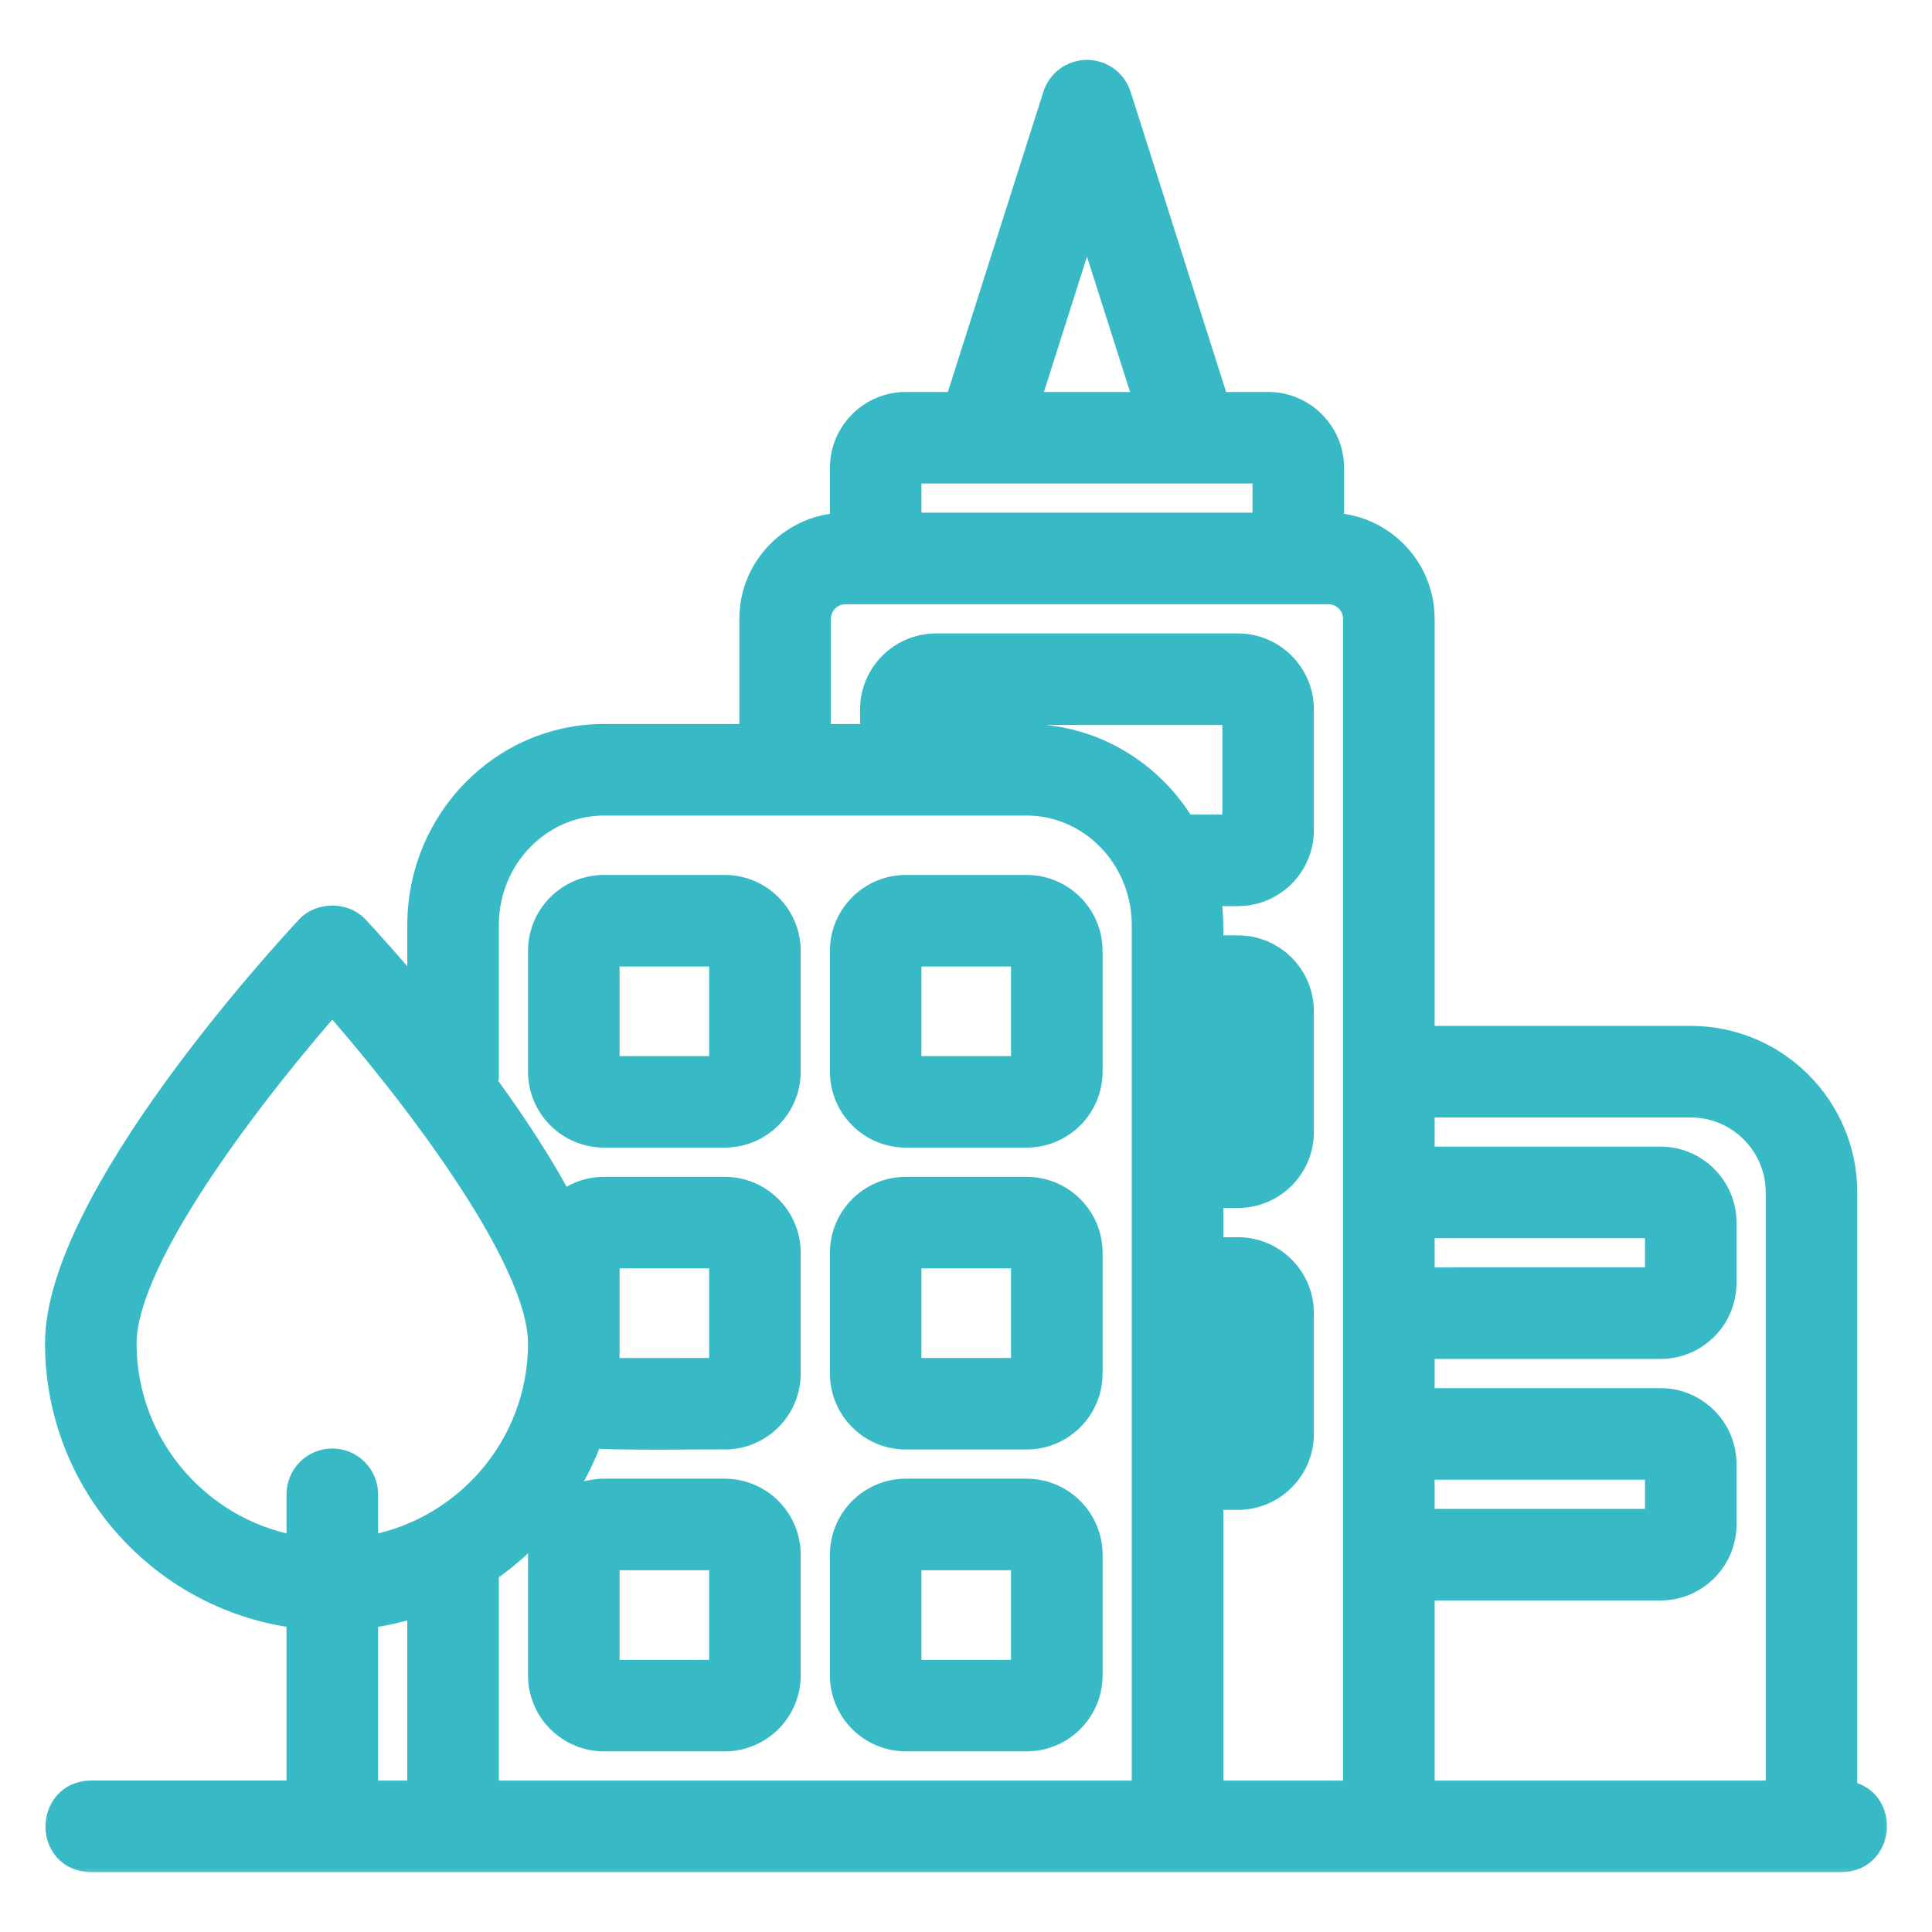
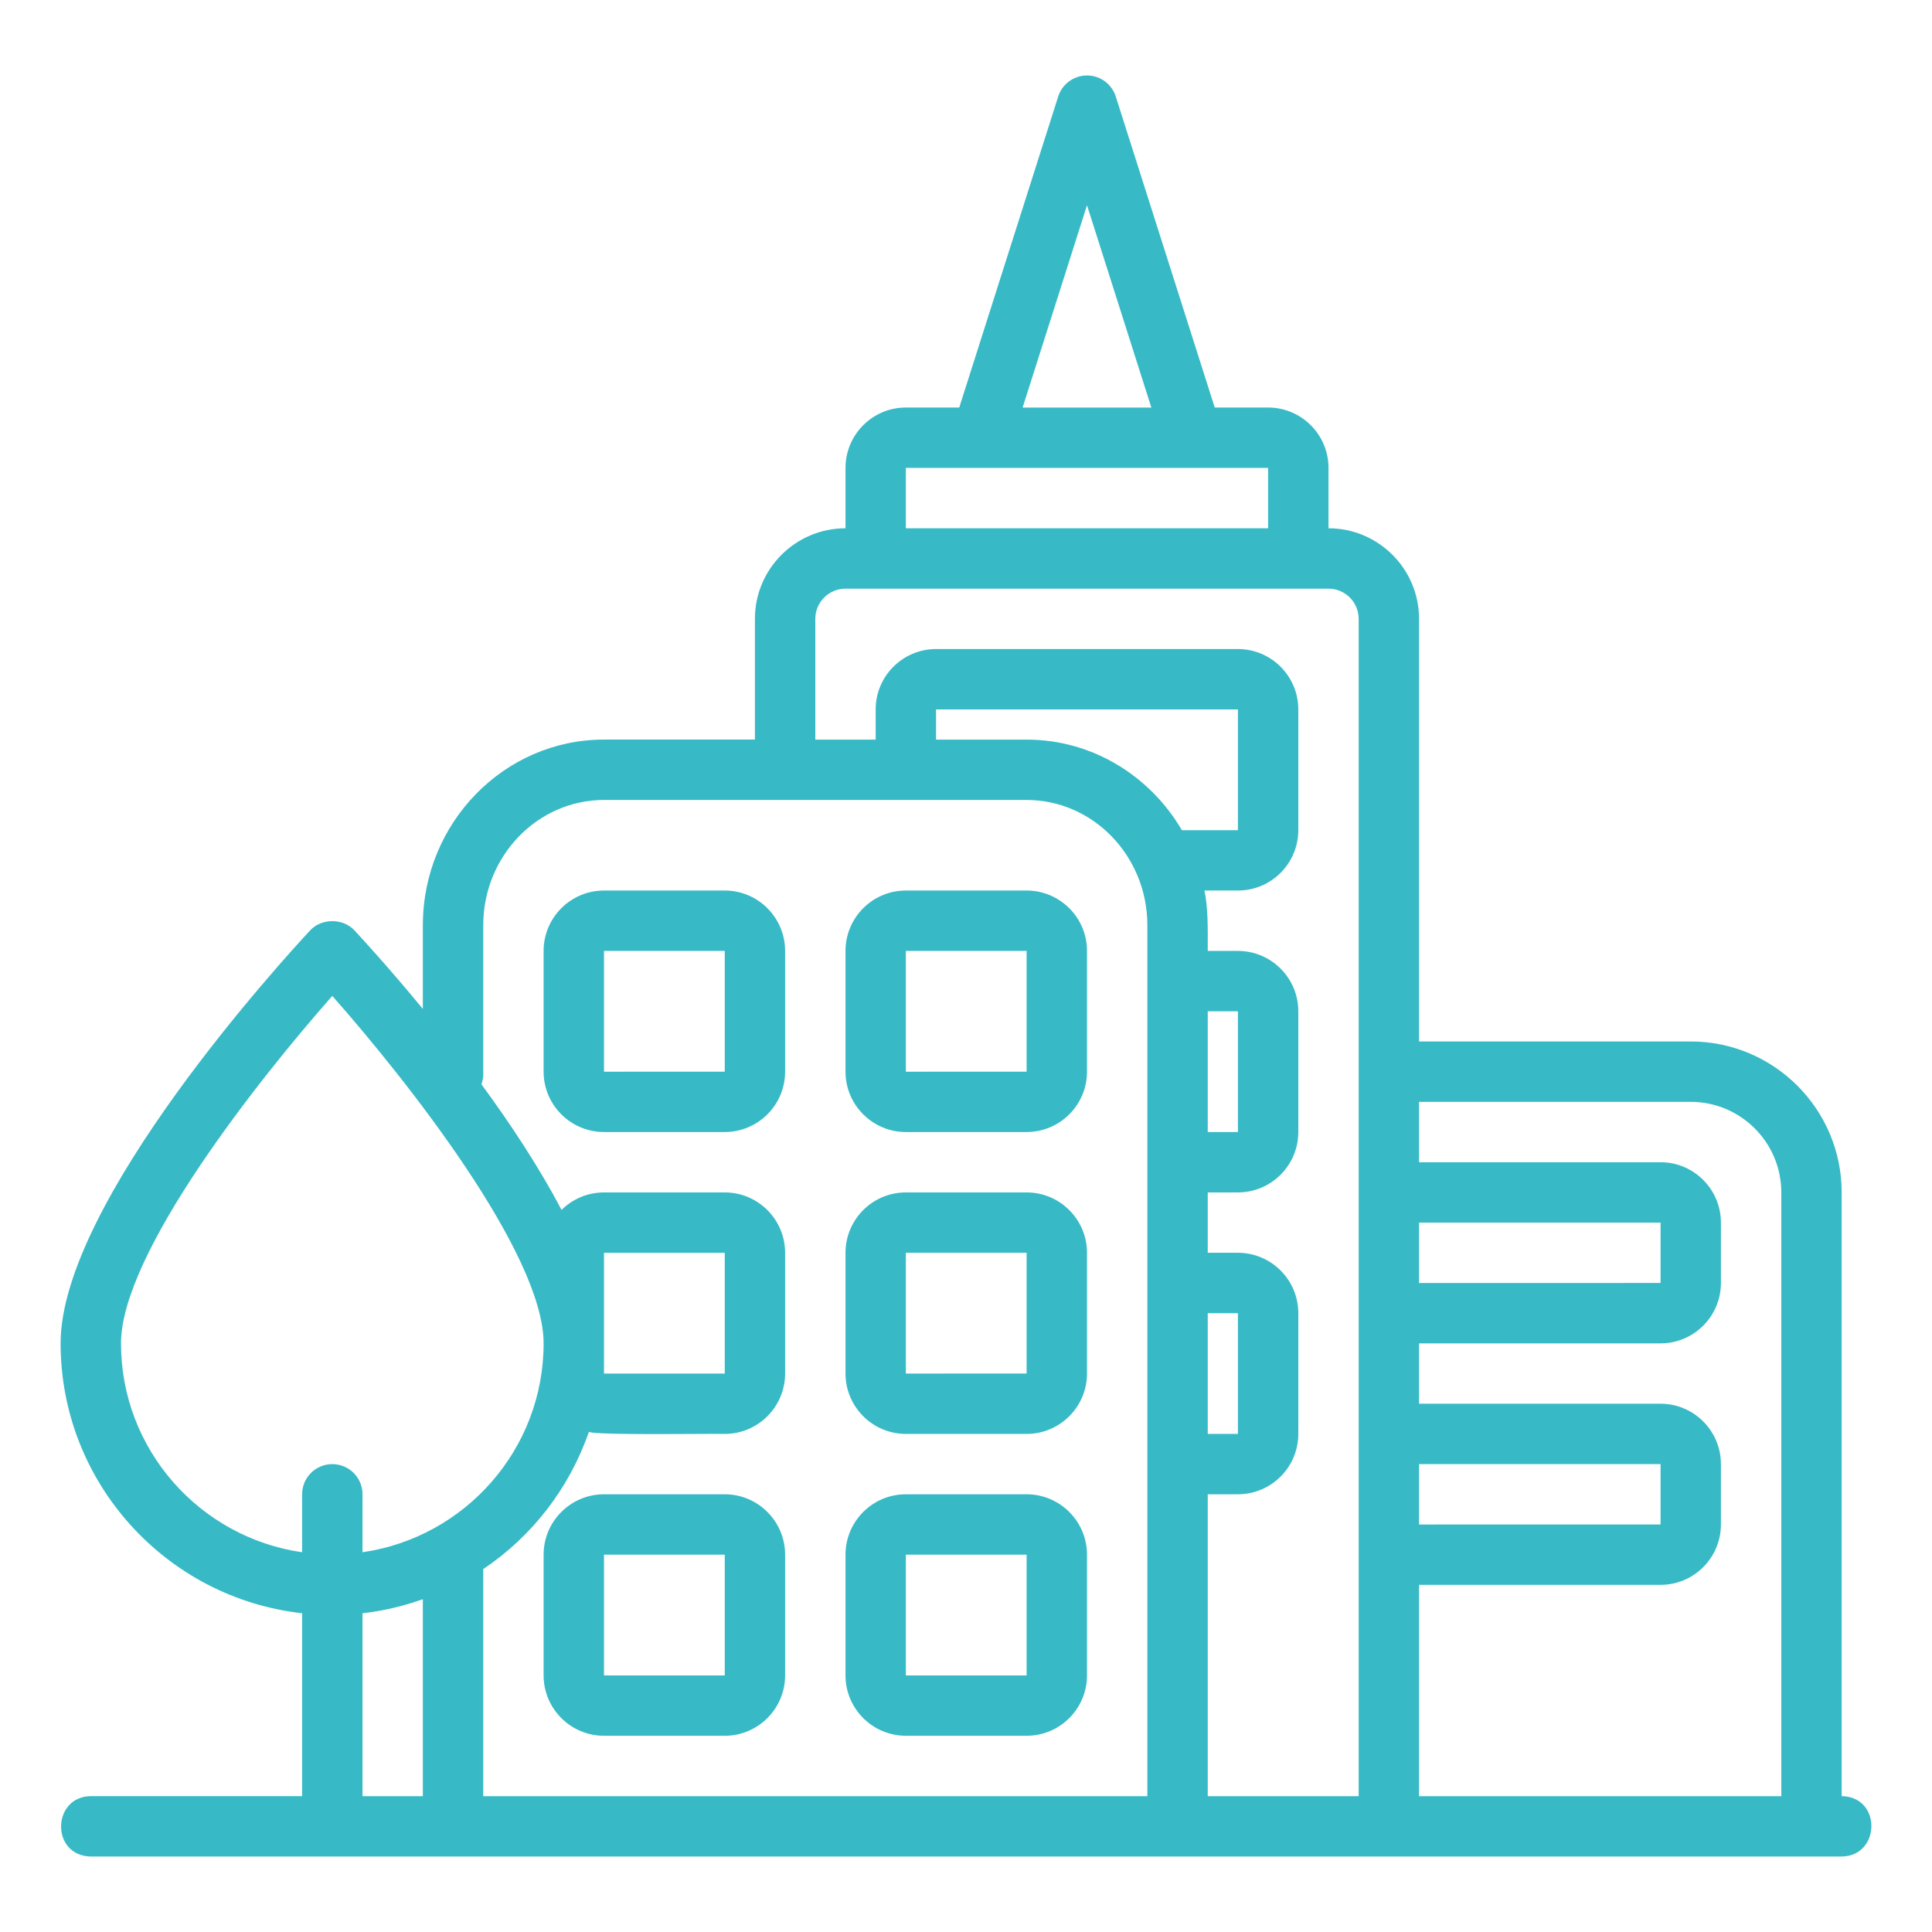
<svg xmlns="http://www.w3.org/2000/svg" width="62" height="62" viewBox="0 0 62 62" fill="none">
  <mask id="path-1-outside-1_9187_353878" maskUnits="userSpaceOnUse" x="0.945" y="1.422" width="60" height="59" fill="black">
-     <rect fill="white" x="0.945" y="1.422" width="60" height="59" />
    <path fill-rule="evenodd" clip-rule="evenodd" d="M59.101 57.641L59.102 57.64C60.396 57.663 60.349 59.564 59.102 59.578H2.914C1.626 59.555 1.659 57.656 2.914 57.64H9.695V51.77C5.343 51.287 1.945 47.589 1.945 43.109C1.945 38.579 9.136 30.735 9.955 29.855C10.322 29.462 11.007 29.462 11.373 29.855C11.627 30.128 12.495 31.072 13.57 32.378V29.692C13.57 26.407 16.177 23.734 19.383 23.734H24.226V19.859C24.226 18.257 25.53 16.953 27.133 16.953V15.016C27.133 13.947 28.002 13.078 29.07 13.078H30.783L33.959 3.097C34.087 2.695 34.461 2.422 34.883 2.422C35.305 2.422 35.678 2.695 35.806 3.097L38.982 13.078H40.695C41.764 13.078 42.633 13.947 42.633 15.016V16.953C44.235 16.953 45.539 18.257 45.539 19.859V33.422H54.258C56.928 33.422 59.101 35.595 59.101 38.266V57.641ZM36.948 13.079L34.883 6.586L32.817 13.079H36.948ZM40.695 16.953V15.016H29.07V16.953H40.695ZM11.633 57.641H13.57V51.32C12.952 51.539 12.305 51.697 11.633 51.771V57.641ZM11.633 47.953V49.813C14.914 49.341 17.445 46.519 17.445 43.11C17.445 40.231 13.057 34.668 10.664 31.96C8.271 34.668 3.883 40.231 3.883 43.11C3.883 46.519 6.414 49.341 9.695 49.813V47.953C9.695 47.418 10.129 46.985 10.664 46.985C11.199 46.985 11.633 47.418 11.633 47.953ZM15.508 57.641H36.82L36.82 29.692C36.82 27.475 35.082 25.672 32.945 25.672H19.383C17.246 25.672 15.508 27.475 15.508 29.692V34.516C15.508 34.613 15.48 34.702 15.453 34.79L15.451 34.797C16.385 36.071 17.302 37.46 18.021 38.827C18.371 38.481 18.852 38.266 19.383 38.266H23.258C24.326 38.266 25.195 39.135 25.195 40.203V44.078C25.195 45.147 24.326 46.016 23.258 46.016C23.186 46.012 22.849 46.014 22.392 46.016H22.391C21.142 46.023 18.995 46.035 18.899 45.947C18.273 47.759 17.073 49.304 15.508 50.354V57.641ZM19.383 40.204V44.08L23.258 44.079V40.204H19.383ZM30.039 23.735H32.945C35.061 23.735 36.911 24.904 37.928 26.641H39.726V22.766H30.039V23.735ZM38.758 57.641H43.601V19.86C43.601 19.326 43.167 18.891 42.633 18.891H27.133C26.599 18.891 26.164 19.326 26.164 19.86V23.735H28.101V22.766C28.101 21.698 28.97 20.828 30.039 20.828H39.726C40.795 20.828 41.664 21.698 41.664 22.766V26.641C41.664 27.71 40.795 28.578 39.726 28.578H38.652C38.765 29.103 38.761 29.777 38.758 30.346V30.346L38.758 30.516H39.726C40.795 30.516 41.664 31.385 41.664 32.453V36.328C41.664 37.397 40.795 38.266 39.726 38.266H38.758V40.203H39.726C40.795 40.203 41.664 41.073 41.664 42.141V46.016C41.664 47.084 40.795 47.953 39.726 47.953H38.758V57.641ZM38.758 42.141V46.016H39.726V42.141H38.758ZM38.758 32.453V36.328H39.726V32.453H38.758ZM53.289 39.235H45.539V41.173L53.289 41.172V39.235ZM53.289 46.985H45.539V48.923L53.289 48.922V46.985ZM45.539 57.641H57.164V38.266C57.164 36.663 55.86 35.36 54.258 35.36H45.539V37.297H53.289C54.358 37.297 55.226 38.167 55.226 39.235V41.172C55.226 42.24 54.358 43.11 53.289 43.11H45.539V45.047H53.289C54.358 45.047 55.226 45.917 55.226 46.985V48.922C55.226 49.99 54.358 50.86 53.289 50.86H45.539V57.641ZM29.07 28.578H32.945C34.014 28.578 34.883 29.447 34.883 30.516V34.391C34.883 35.459 34.014 36.328 32.945 36.328H29.07C28.002 36.328 27.133 35.459 27.133 34.391V30.516C27.133 29.447 28.002 28.578 29.07 28.578ZM29.07 34.392L32.945 34.391V30.516H29.07V34.392ZM23.258 28.578H19.383C18.314 28.578 17.445 29.447 17.445 30.516V34.391C17.445 35.459 18.314 36.328 19.383 36.328H23.258C24.326 36.328 25.195 35.459 25.195 34.391V30.516C25.195 29.447 24.326 28.578 23.258 28.578ZM23.258 34.391L19.383 34.392V30.516H23.258V34.391ZM29.07 38.266H32.945C34.014 38.266 34.883 39.135 34.883 40.203V44.078C34.883 45.146 34.014 46.016 32.945 46.016H29.07C28.002 46.016 27.133 45.146 27.133 44.078V40.203C27.133 39.135 28.002 38.266 29.07 38.266ZM29.07 44.079L32.945 44.078V40.203H29.07V44.079ZM32.945 47.953H29.07C28.002 47.953 27.133 48.823 27.133 49.891V53.766C27.133 54.834 28.002 55.703 29.07 55.703H32.945C34.014 55.703 34.883 54.834 34.883 53.766V49.891C34.883 48.823 34.014 47.953 32.945 47.953ZM32.945 53.766L29.07 53.767V49.891H32.945V53.766ZM19.383 47.953H23.258C24.326 47.953 25.195 48.823 25.195 49.891V53.766C25.195 54.834 24.326 55.703 23.258 55.703H19.383C18.314 55.703 17.445 54.834 17.445 53.766V49.891C17.445 48.823 18.314 47.953 19.383 47.953ZM19.383 53.767L23.258 53.766V49.891H19.383V53.767Z" />
  </mask>
-   <path fill-rule="evenodd" clip-rule="evenodd" d="M59.101 57.641L59.102 57.64C60.396 57.663 60.349 59.564 59.102 59.578H2.914C1.626 59.555 1.659 57.656 2.914 57.64H9.695V51.77C5.343 51.287 1.945 47.589 1.945 43.109C1.945 38.579 9.136 30.735 9.955 29.855C10.322 29.462 11.007 29.462 11.373 29.855C11.627 30.128 12.495 31.072 13.57 32.378V29.692C13.57 26.407 16.177 23.734 19.383 23.734H24.226V19.859C24.226 18.257 25.53 16.953 27.133 16.953V15.016C27.133 13.947 28.002 13.078 29.07 13.078H30.783L33.959 3.097C34.087 2.695 34.461 2.422 34.883 2.422C35.305 2.422 35.678 2.695 35.806 3.097L38.982 13.078H40.695C41.764 13.078 42.633 13.947 42.633 15.016V16.953C44.235 16.953 45.539 18.257 45.539 19.859V33.422H54.258C56.928 33.422 59.101 35.595 59.101 38.266V57.641ZM36.948 13.079L34.883 6.586L32.817 13.079H36.948ZM40.695 16.953V15.016H29.07V16.953H40.695ZM11.633 57.641H13.57V51.32C12.952 51.539 12.305 51.697 11.633 51.771V57.641ZM11.633 47.953V49.813C14.914 49.341 17.445 46.519 17.445 43.11C17.445 40.231 13.057 34.668 10.664 31.96C8.271 34.668 3.883 40.231 3.883 43.11C3.883 46.519 6.414 49.341 9.695 49.813V47.953C9.695 47.418 10.129 46.985 10.664 46.985C11.199 46.985 11.633 47.418 11.633 47.953ZM15.508 57.641H36.82L36.82 29.692C36.82 27.475 35.082 25.672 32.945 25.672H19.383C17.246 25.672 15.508 27.475 15.508 29.692V34.516C15.508 34.613 15.48 34.702 15.453 34.79L15.451 34.797C16.385 36.071 17.302 37.46 18.021 38.827C18.371 38.481 18.852 38.266 19.383 38.266H23.258C24.326 38.266 25.195 39.135 25.195 40.203V44.078C25.195 45.147 24.326 46.016 23.258 46.016C23.186 46.012 22.849 46.014 22.392 46.016H22.391C21.142 46.023 18.995 46.035 18.899 45.947C18.273 47.759 17.073 49.304 15.508 50.354V57.641ZM19.383 40.204V44.08L23.258 44.079V40.204H19.383ZM30.039 23.735H32.945C35.061 23.735 36.911 24.904 37.928 26.641H39.726V22.766H30.039V23.735ZM38.758 57.641H43.601V19.86C43.601 19.326 43.167 18.891 42.633 18.891H27.133C26.599 18.891 26.164 19.326 26.164 19.86V23.735H28.101V22.766C28.101 21.698 28.97 20.828 30.039 20.828H39.726C40.795 20.828 41.664 21.698 41.664 22.766V26.641C41.664 27.71 40.795 28.578 39.726 28.578H38.652C38.765 29.103 38.761 29.777 38.758 30.346V30.346L38.758 30.516H39.726C40.795 30.516 41.664 31.385 41.664 32.453V36.328C41.664 37.397 40.795 38.266 39.726 38.266H38.758V40.203H39.726C40.795 40.203 41.664 41.073 41.664 42.141V46.016C41.664 47.084 40.795 47.953 39.726 47.953H38.758V57.641ZM38.758 42.141V46.016H39.726V42.141H38.758ZM38.758 32.453V36.328H39.726V32.453H38.758ZM53.289 39.235H45.539V41.173L53.289 41.172V39.235ZM53.289 46.985H45.539V48.923L53.289 48.922V46.985ZM45.539 57.641H57.164V38.266C57.164 36.663 55.86 35.36 54.258 35.36H45.539V37.297H53.289C54.358 37.297 55.226 38.167 55.226 39.235V41.172C55.226 42.24 54.358 43.11 53.289 43.11H45.539V45.047H53.289C54.358 45.047 55.226 45.917 55.226 46.985V48.922C55.226 49.99 54.358 50.86 53.289 50.86H45.539V57.641ZM29.07 28.578H32.945C34.014 28.578 34.883 29.447 34.883 30.516V34.391C34.883 35.459 34.014 36.328 32.945 36.328H29.07C28.002 36.328 27.133 35.459 27.133 34.391V30.516C27.133 29.447 28.002 28.578 29.07 28.578ZM29.07 34.392L32.945 34.391V30.516H29.07V34.392ZM23.258 28.578H19.383C18.314 28.578 17.445 29.447 17.445 30.516V34.391C17.445 35.459 18.314 36.328 19.383 36.328H23.258C24.326 36.328 25.195 35.459 25.195 34.391V30.516C25.195 29.447 24.326 28.578 23.258 28.578ZM23.258 34.391L19.383 34.392V30.516H23.258V34.391ZM29.07 38.266H32.945C34.014 38.266 34.883 39.135 34.883 40.203V44.078C34.883 45.146 34.014 46.016 32.945 46.016H29.07C28.002 46.016 27.133 45.146 27.133 44.078V40.203C27.133 39.135 28.002 38.266 29.07 38.266ZM29.07 44.079L32.945 44.078V40.203H29.07V44.079ZM32.945 47.953H29.07C28.002 47.953 27.133 48.823 27.133 49.891V53.766C27.133 54.834 28.002 55.703 29.07 55.703H32.945C34.014 55.703 34.883 54.834 34.883 53.766V49.891C34.883 48.823 34.014 47.953 32.945 47.953ZM32.945 53.766L29.07 53.767V49.891H32.945V53.766ZM19.383 47.953H23.258C24.326 47.953 25.195 48.823 25.195 49.891V53.766C25.195 54.834 24.326 55.703 23.258 55.703H19.383C18.314 55.703 17.445 54.834 17.445 53.766V49.891C17.445 48.823 18.314 47.953 19.383 47.953ZM19.383 53.767L23.258 53.766V49.891H19.383V53.767Z" fill="#37BAC6" />
-   <path d="M59.102 57.64L59.111 57.14L58.745 57.134L58.628 57.481L59.102 57.64ZM59.101 57.641H58.601L59.575 57.8L59.101 57.641ZM59.102 59.578V60.078L59.107 60.078L59.102 59.578ZM2.914 59.578L2.905 60.078H2.914V59.578ZM2.914 57.64L2.914 57.14L2.908 57.14L2.914 57.64ZM9.695 57.64V58.14H10.195V57.64H9.695ZM9.695 51.77H10.195V51.323L9.751 51.274L9.695 51.77ZM9.955 29.855L10.321 30.196L10.322 30.196L9.955 29.855ZM11.373 29.855L11.007 30.196L11.007 30.197L11.373 29.855ZM13.57 32.378L13.184 32.696L14.07 33.772V32.378H13.57ZM24.226 23.734V24.234H24.726V23.734H24.226ZM27.133 16.953V17.453H27.633V16.953H27.133ZM30.783 13.078V13.578H31.149L31.26 13.23L30.783 13.078ZM33.959 3.097L33.483 2.945L33.483 2.945L33.959 3.097ZM35.806 3.097L36.282 2.945L36.282 2.945L35.806 3.097ZM38.982 13.078L38.505 13.23L38.616 13.578H38.982V13.078ZM42.633 16.953H42.133V17.453H42.633V16.953ZM45.539 33.422H45.039V33.922H45.539V33.422ZM34.883 6.586L35.359 6.435L34.883 4.937L34.406 6.435L34.883 6.586ZM36.948 13.079V13.579H37.632L37.425 12.927L36.948 13.079ZM32.817 13.079L32.341 12.927L32.133 13.579H32.817V13.079ZM40.695 15.016H41.195V14.516H40.695V15.016ZM40.695 16.953V17.453H41.195V16.953H40.695ZM29.07 15.016V14.516H28.57V15.016H29.07ZM29.07 16.953H28.57V17.453H29.07V16.953ZM13.57 57.641V58.141H14.07V57.641H13.57ZM11.633 57.641H11.133V58.141H11.633V57.641ZM13.57 51.32H14.07V50.612L13.403 50.849L13.57 51.32ZM11.633 51.771L11.578 51.274L11.133 51.324V51.771H11.633ZM11.633 49.813H11.133V50.391L11.704 50.308L11.633 49.813ZM10.664 31.96L11.039 31.629L10.664 31.204L10.289 31.629L10.664 31.96ZM9.695 49.813L9.624 50.308L10.195 50.391V49.813H9.695ZM36.82 57.641V58.141H37.32L37.32 57.641L36.82 57.641ZM15.508 57.641H15.008V58.141H15.508V57.641ZM36.82 29.692L36.32 29.692L36.32 29.692L36.82 29.692ZM15.453 34.79L15.931 34.938L15.931 34.938L15.453 34.79ZM15.451 34.797L14.973 34.649L14.899 34.89L15.048 35.093L15.451 34.797ZM18.021 38.827L17.578 39.06L17.892 39.657L18.372 39.183L18.021 38.827ZM23.258 46.016L23.23 46.515L23.244 46.516H23.258V46.016ZM22.392 46.016L22.392 46.516L22.395 46.516L22.392 46.016ZM22.391 46.016L22.391 45.516L22.389 45.516L22.391 46.016ZM18.899 45.947L19.236 45.578L18.675 45.065L18.427 45.784L18.899 45.947ZM15.508 50.354L15.229 49.939L15.008 50.087V50.354H15.508ZM19.383 44.08H18.883V44.58L19.383 44.58L19.383 44.08ZM19.383 40.204V39.704H18.883V40.204H19.383ZM23.258 44.079L23.258 44.579L23.758 44.579V44.079H23.258ZM23.258 40.204H23.758V39.704H23.258V40.204ZM30.039 23.735H29.539V24.235H30.039V23.735ZM37.928 26.641L37.496 26.893L37.641 27.141H37.928V26.641ZM39.726 26.641V27.141H40.226V26.641H39.726ZM39.726 22.766H40.226V22.266H39.726V22.766ZM30.039 22.766V22.266H29.539V22.766H30.039ZM43.601 57.641V58.141H44.101V57.641H43.601ZM38.758 57.641H38.258V58.141H38.758V57.641ZM26.164 23.735H25.664V24.235H26.164V23.735ZM28.101 23.735V24.235H28.601V23.735H28.101ZM38.652 28.578V28.078H38.033L38.163 28.684L38.652 28.578ZM38.758 30.346L38.258 30.343V30.346H38.758ZM38.758 30.346L39.258 30.348V30.346H38.758ZM38.758 30.516L38.258 30.514L38.255 31.016H38.758V30.516ZM38.758 38.266V37.766H38.258V38.266H38.758ZM38.758 40.203H38.258V40.703H38.758V40.203ZM38.758 47.953V47.453H38.258V47.953H38.758ZM38.758 46.016H38.258V46.516H38.758V46.016ZM38.758 42.141V41.641H38.258V42.141H38.758ZM39.726 46.016V46.516H40.226V46.016H39.726ZM39.726 42.141H40.226V41.641H39.726V42.141ZM38.758 36.328H38.258V36.828H38.758V36.328ZM38.758 32.453V31.953H38.258V32.453H38.758ZM39.726 36.328V36.828H40.226V36.328H39.726ZM39.726 32.453H40.226V31.953H39.726V32.453ZM45.539 39.235V38.735H45.039V39.235H45.539ZM53.289 39.235H53.789V38.735H53.289V39.235ZM45.539 41.173H45.039V41.673L45.539 41.673L45.539 41.173ZM53.289 41.172L53.289 41.672L53.789 41.672V41.172H53.289ZM45.539 46.985V46.485H45.039V46.985H45.539ZM53.289 46.985H53.789V46.485H53.289V46.985ZM45.539 48.923H45.039V49.423L45.539 49.423L45.539 48.923ZM53.289 48.922L53.289 49.422L53.789 49.422V48.922H53.289ZM57.164 57.641V58.141H57.664V57.641H57.164ZM45.539 57.641H45.039V58.141H45.539V57.641ZM45.539 35.36V34.86H45.039V35.36H45.539ZM45.539 37.297H45.039V37.797H45.539V37.297ZM45.539 43.11V42.61H45.039V43.11H45.539ZM45.539 45.047H45.039V45.547H45.539V45.047ZM45.539 50.86V50.36H45.039V50.86H45.539ZM32.945 34.391L32.945 34.891L33.445 34.891V34.391H32.945ZM29.07 34.392H28.57V34.892L29.07 34.892L29.07 34.392ZM32.945 30.516H33.445V30.016H32.945V30.516ZM29.07 30.516V30.016H28.57V30.516H29.07ZM19.383 34.392H18.883V34.892L19.383 34.892L19.383 34.392ZM23.258 34.391L23.258 34.891L23.758 34.891V34.391H23.258ZM19.383 30.516V30.016H18.883V30.516H19.383ZM23.258 30.516H23.758V30.016H23.258V30.516ZM32.945 44.078L32.945 44.578L33.445 44.578V44.078H32.945ZM29.07 44.079H28.57V44.579L29.07 44.579L29.07 44.079ZM32.945 40.203H33.445V39.703H32.945V40.203ZM29.07 40.203V39.703H28.57V40.203H29.07ZM29.07 53.767H28.57V54.267L29.07 54.267L29.07 53.767ZM32.945 53.766L32.945 54.266L33.445 54.266V53.766H32.945ZM29.07 49.891V49.391H28.57V49.891H29.07ZM32.945 49.891H33.445V49.391H32.945V49.891ZM23.258 53.766L23.258 54.266L23.758 54.266V53.766H23.258ZM19.383 53.767H18.883V54.267L19.383 54.267L19.383 53.767ZM23.258 49.891H23.758V49.391H23.258V49.891ZM19.383 49.891V49.391H18.883V49.891H19.383ZM58.628 57.481L58.628 57.481L59.575 57.8L59.575 57.8L58.628 57.481ZM59.107 60.078C59.557 60.073 59.929 59.892 60.184 59.603C60.432 59.323 60.55 58.964 60.555 58.619C60.559 58.273 60.449 57.909 60.2 57.623C59.943 57.327 59.566 57.148 59.111 57.14L59.093 58.14C59.284 58.144 59.387 58.211 59.446 58.279C59.513 58.356 59.556 58.472 59.555 58.606C59.553 58.74 59.507 58.86 59.435 58.941C59.371 59.013 59.27 59.076 59.096 59.078L59.107 60.078ZM2.914 60.078H59.102V59.078H2.914V60.078ZM2.908 57.14C2.457 57.146 2.084 57.326 1.829 57.616C1.58 57.897 1.463 58.256 1.46 58.602C1.457 58.948 1.568 59.311 1.818 59.597C2.074 59.891 2.45 60.07 2.905 60.078L2.923 59.078C2.734 59.075 2.631 59.008 2.571 58.939C2.503 58.861 2.459 58.744 2.46 58.611C2.461 58.477 2.507 58.358 2.578 58.278C2.641 58.206 2.743 58.142 2.92 58.14L2.908 57.14ZM9.695 57.14H2.914V58.14H9.695V57.14ZM9.195 51.77V57.64H10.195V51.77H9.195ZM1.445 43.109C1.445 47.847 5.038 51.756 9.64 52.267L9.751 51.274C5.648 50.817 2.445 47.331 2.445 43.109H1.445ZM9.59 29.514C9.174 29.96 7.155 32.159 5.237 34.821C4.279 36.151 3.337 37.609 2.634 39.029C1.935 40.438 1.445 41.861 1.445 43.109H2.445C2.445 42.092 2.854 40.836 3.53 39.473C4.2 38.12 5.107 36.712 6.049 35.405C7.931 32.793 9.917 30.63 10.321 30.196L9.59 29.514ZM11.739 29.515C11.175 28.909 10.153 28.909 9.589 29.515L10.322 30.196C10.49 30.015 10.838 30.015 11.007 30.196L11.739 29.515ZM13.956 32.061C12.873 30.745 11.998 29.792 11.738 29.514L11.007 30.197C11.256 30.463 12.117 31.4 13.184 32.696L13.956 32.061ZM13.07 29.692V32.378H14.07V29.692H13.07ZM19.383 23.234C15.89 23.234 13.07 26.142 13.07 29.692H14.07C14.07 26.671 16.465 24.234 19.383 24.234V23.234ZM24.226 23.234H19.383V24.234H24.226V23.234ZM23.726 19.859V23.734H24.726V19.859H23.726ZM27.133 16.453C25.254 16.453 23.726 17.981 23.726 19.859H24.726C24.726 18.533 25.806 17.453 27.133 17.453V16.453ZM26.633 15.016V16.953H27.633V15.016H26.633ZM29.07 12.578C27.726 12.578 26.633 13.671 26.633 15.016H27.633C27.633 14.223 28.278 13.578 29.07 13.578V12.578ZM30.783 12.578H29.07V13.578H30.783V12.578ZM33.483 2.945L30.307 12.927L31.26 13.23L34.436 3.248L33.483 2.945ZM34.883 1.922C34.243 1.922 33.677 2.336 33.483 2.945L34.436 3.249C34.498 3.054 34.679 2.922 34.883 2.922V1.922ZM36.282 2.945C36.088 2.336 35.522 1.922 34.883 1.922V2.922C35.087 2.922 35.267 3.054 35.33 3.249L36.282 2.945ZM39.458 12.927L36.282 2.945L35.33 3.248L38.505 13.23L39.458 12.927ZM40.695 12.578H38.982V13.578H40.695V12.578ZM43.133 15.016C43.133 13.671 42.04 12.578 40.695 12.578V13.578C41.488 13.578 42.133 14.223 42.133 15.016H43.133ZM43.133 16.953V15.016H42.133V16.953H43.133ZM46.039 19.859C46.039 17.981 44.511 16.453 42.633 16.453V17.453C43.959 17.453 45.039 18.533 45.039 19.859H46.039ZM46.039 33.422V19.859H45.039V33.422H46.039ZM54.258 32.922H45.539V33.922H54.258V32.922ZM59.601 38.266C59.601 35.319 57.205 32.922 54.258 32.922V33.922C56.652 33.922 58.601 35.871 58.601 38.266H59.601ZM59.601 57.641V38.266H58.601V57.641H59.601ZM34.406 6.738L36.472 13.23L37.425 12.927L35.359 6.435L34.406 6.738ZM33.294 13.23L35.359 6.738L34.406 6.435L32.341 12.927L33.294 13.23ZM36.948 12.579H32.817V13.579H36.948V12.579ZM40.195 15.016V16.953H41.195V15.016H40.195ZM29.07 15.516H40.695V14.516H29.07V15.516ZM29.57 16.953V15.016H28.57V16.953H29.57ZM40.695 16.453H29.07V17.453H40.695V16.453ZM13.57 57.141H11.633V58.141H13.57V57.141ZM13.07 51.32V57.641H14.07V51.32H13.07ZM11.688 52.268C12.402 52.189 13.086 52.022 13.738 51.791L13.403 50.849C12.818 51.057 12.208 51.204 11.578 51.274L11.688 52.268ZM12.133 57.641V51.771H11.133V57.641H12.133ZM12.133 49.813V47.953H11.133V49.813H12.133ZM16.945 43.11C16.945 46.265 14.601 48.881 11.561 49.319L11.704 50.308C15.226 49.801 17.945 46.772 17.945 43.11H16.945ZM10.289 32.291C11.477 33.635 13.157 35.684 14.536 37.749C15.226 38.781 15.835 39.807 16.268 40.744C16.708 41.692 16.945 42.5 16.945 43.11H17.945C17.945 42.28 17.634 41.313 17.176 40.324C16.712 39.323 16.074 38.25 15.368 37.193C13.955 35.079 12.244 32.993 11.039 31.629L10.289 32.291ZM4.383 43.11C4.383 42.5 4.62 41.692 5.059 40.744C5.493 39.807 6.102 38.781 6.792 37.749C8.171 35.684 9.851 33.635 11.039 32.291L10.289 31.629C9.084 32.993 7.373 35.079 5.96 37.193C5.254 38.25 4.616 39.323 4.152 40.324C3.694 41.313 3.383 42.28 3.383 43.11H4.383ZM9.766 49.319C6.727 48.881 4.383 46.265 4.383 43.11H3.383C3.383 46.772 6.102 49.801 9.624 50.308L9.766 49.319ZM9.195 47.953V49.813H10.195V47.953H9.195ZM10.664 46.485C9.853 46.485 9.195 47.142 9.195 47.953H10.195C10.195 47.694 10.405 47.485 10.664 47.485V46.485ZM12.133 47.953C12.133 47.142 11.475 46.485 10.664 46.485V47.485C10.923 47.485 11.133 47.694 11.133 47.953H12.133ZM36.82 57.141H15.508V58.141H36.82V57.141ZM36.32 29.692L36.32 57.641L37.32 57.641L37.32 29.692L36.32 29.692ZM32.945 26.172C34.788 26.172 36.32 27.734 36.32 29.692H37.32C37.32 27.217 35.375 25.172 32.945 25.172V26.172ZM19.383 26.172H32.945V25.172H19.383V26.172ZM16.008 29.692C16.008 27.734 17.539 26.172 19.383 26.172V25.172C16.953 25.172 15.008 27.217 15.008 29.692H16.008ZM16.008 34.516V29.692H15.008V34.516H16.008ZM15.931 34.938C15.955 34.86 16.008 34.7 16.008 34.516H15.008C15.008 34.517 15.008 34.525 15.003 34.546C14.998 34.569 14.99 34.595 14.975 34.642L15.931 34.938ZM15.929 34.944L15.931 34.938L14.975 34.642L14.973 34.649L15.929 34.944ZM18.463 38.595C17.73 37.199 16.797 35.787 15.854 34.501L15.048 35.093C15.973 36.354 16.875 37.722 17.578 39.06L18.463 38.595ZM19.383 37.766C18.714 37.766 18.109 38.038 17.669 38.472L18.372 39.183C18.634 38.925 18.99 38.766 19.383 38.766V37.766ZM23.258 37.766H19.383V38.766H23.258V37.766ZM25.695 40.203C25.695 38.859 24.602 37.766 23.258 37.766V38.766C24.05 38.766 24.695 39.411 24.695 40.203H25.695ZM25.695 44.078V40.203H24.695V44.078H25.695ZM23.258 46.516C24.602 46.516 25.695 45.423 25.695 44.078H24.695C24.695 44.87 24.05 45.516 23.258 45.516V46.516ZM22.395 46.516C22.623 46.515 22.821 46.514 22.97 46.514C23.045 46.514 23.106 46.514 23.153 46.514C23.176 46.514 23.195 46.514 23.209 46.515C23.225 46.515 23.231 46.515 23.23 46.515L23.285 45.517C23.193 45.512 22.831 45.514 22.389 45.516L22.395 46.516ZM22.391 46.516H22.392V45.516H22.391V46.516ZM18.562 46.316C18.638 46.386 18.717 46.415 18.741 46.425C18.777 46.438 18.81 46.446 18.832 46.451C18.878 46.461 18.927 46.468 18.969 46.472C19.056 46.483 19.165 46.49 19.286 46.495C19.53 46.507 19.854 46.514 20.208 46.517C20.917 46.525 21.77 46.52 22.394 46.516L22.389 45.516C21.763 45.52 20.918 45.524 20.218 45.517C19.867 45.514 19.558 45.507 19.333 45.497C19.22 45.491 19.136 45.485 19.082 45.479C19.054 45.476 19.046 45.474 19.049 45.474C19.05 45.475 19.065 45.478 19.087 45.486C19.098 45.49 19.167 45.514 19.236 45.578L18.562 46.316ZM15.786 50.769C17.441 49.659 18.71 48.026 19.372 46.111L18.427 45.784C17.836 47.492 16.704 48.95 15.229 49.939L15.786 50.769ZM16.008 57.641V50.354H15.008V57.641H16.008ZM19.883 44.08V40.204H18.883V44.08H19.883ZM23.258 43.579L19.383 43.58L19.383 44.58L23.258 44.579L23.258 43.579ZM22.758 40.204V44.079H23.758V40.204H22.758ZM19.383 40.704H23.258V39.704H19.383V40.704ZM32.945 23.235H30.039V24.235H32.945V23.235ZM38.359 26.389C37.26 24.509 35.252 23.235 32.945 23.235V24.235C34.871 24.235 36.563 25.298 37.496 26.893L38.359 26.389ZM39.726 26.141H37.928V27.141H39.726V26.141ZM39.226 22.766V26.641H40.226V22.766H39.226ZM30.039 23.266H39.726V22.266H30.039V23.266ZM30.539 23.735V22.766H29.539V23.735H30.539ZM43.601 57.141H38.758V58.141H43.601V57.141ZM43.101 19.86V57.641H44.101V19.86H43.101ZM42.633 19.391C42.891 19.391 43.101 19.602 43.101 19.86H44.101C44.101 19.05 43.443 18.391 42.633 18.391V19.391ZM27.133 19.391H42.633V18.391H27.133V19.391ZM26.664 19.86C26.664 19.602 26.875 19.391 27.133 19.391V18.391C26.323 18.391 25.664 19.05 25.664 19.86H26.664ZM26.664 23.735V19.86H25.664V23.735H26.664ZM28.101 23.235H26.164V24.235H28.101V23.235ZM27.601 22.766V23.735H28.601V22.766H27.601ZM30.039 20.328C28.694 20.328 27.601 21.421 27.601 22.766H28.601C28.601 21.974 29.247 21.328 30.039 21.328V20.328ZM39.726 20.328H30.039V21.328H39.726V20.328ZM42.164 22.766C42.164 21.421 41.071 20.328 39.726 20.328V21.328C40.519 21.328 41.164 21.974 41.164 22.766H42.164ZM42.164 26.641V22.766H41.164V26.641H42.164ZM39.726 29.078C41.071 29.078 42.164 27.986 42.164 26.641H41.164C41.164 27.433 40.519 28.078 39.726 28.078V29.078ZM38.652 29.078H39.726V28.078H38.652V29.078ZM39.258 30.349C39.261 29.796 39.268 29.062 39.141 28.473L38.163 28.684C38.263 29.144 38.262 29.758 38.258 30.343L39.258 30.349ZM39.258 30.346V30.346H38.258V30.346H39.258ZM39.258 30.518L39.258 30.348L38.258 30.344L38.258 30.514L39.258 30.518ZM39.726 30.016H38.758V31.016H39.726V30.016ZM42.164 32.453C42.164 31.109 41.071 30.016 39.726 30.016V31.016C40.519 31.016 41.164 31.661 41.164 32.453H42.164ZM42.164 36.328V32.453H41.164V36.328H42.164ZM39.726 38.766C41.071 38.766 42.164 37.673 42.164 36.328H41.164C41.164 37.12 40.519 37.766 39.726 37.766V38.766ZM38.758 38.766H39.726V37.766H38.758V38.766ZM39.258 40.203V38.266H38.258V40.203H39.258ZM39.726 39.703H38.758V40.703H39.726V39.703ZM42.164 42.141C42.164 40.797 41.071 39.703 39.726 39.703V40.703C40.519 40.703 41.164 41.349 41.164 42.141H42.164ZM42.164 46.016V42.141H41.164V46.016H42.164ZM39.726 48.453C41.071 48.453 42.164 47.36 42.164 46.016H41.164C41.164 46.808 40.519 47.453 39.726 47.453V48.453ZM38.758 48.453H39.726V47.453H38.758V48.453ZM39.258 57.641V47.953H38.258V57.641H39.258ZM39.258 46.016V42.141H38.258V46.016H39.258ZM39.726 45.516H38.758V46.516H39.726V45.516ZM39.226 42.141V46.016H40.226V42.141H39.226ZM38.758 42.641H39.726V41.641H38.758V42.641ZM39.258 36.328V32.453H38.258V36.328H39.258ZM39.726 35.828H38.758V36.828H39.726V35.828ZM39.226 32.453V36.328H40.226V32.453H39.226ZM38.758 32.953H39.726V31.953H38.758V32.953ZM45.539 39.735H53.289V38.735H45.539V39.735ZM46.039 41.173V39.235H45.039V41.173H46.039ZM53.289 40.672L45.539 40.673L45.539 41.673L53.289 41.672L53.289 40.672ZM52.789 39.235V41.172H53.789V39.235H52.789ZM45.539 47.485H53.289V46.485H45.539V47.485ZM46.039 48.923V46.985H45.039V48.923H46.039ZM53.289 48.422L45.539 48.423L45.539 49.423L53.289 49.422L53.289 48.422ZM52.789 46.985V48.922H53.789V46.985H52.789ZM57.164 57.141H45.539V58.141H57.164V57.141ZM56.664 38.266V57.641H57.664V38.266H56.664ZM54.258 35.86C55.584 35.86 56.664 36.94 56.664 38.266H57.664C57.664 36.387 56.136 34.86 54.258 34.86V35.86ZM45.539 35.86H54.258V34.86H45.539V35.86ZM46.039 37.297V35.36H45.039V37.297H46.039ZM53.289 36.797H45.539V37.797H53.289V36.797ZM55.726 39.235C55.726 37.891 54.634 36.797 53.289 36.797V37.797C54.081 37.797 54.726 38.443 54.726 39.235H55.726ZM55.726 41.172V39.235H54.726V41.172H55.726ZM53.289 43.61C54.634 43.61 55.726 42.516 55.726 41.172H54.726C54.726 41.964 54.081 42.61 53.289 42.61V43.61ZM45.539 43.61H53.289V42.61H45.539V43.61ZM46.039 45.047V43.11H45.039V45.047H46.039ZM53.289 44.547H45.539V45.547H53.289V44.547ZM55.726 46.985C55.726 45.641 54.634 44.547 53.289 44.547V45.547C54.081 45.547 54.726 46.193 54.726 46.985H55.726ZM55.726 48.922V46.985H54.726V48.922H55.726ZM53.289 51.36C54.634 51.36 55.726 50.266 55.726 48.922H54.726C54.726 49.714 54.081 50.36 53.289 50.36V51.36ZM45.539 51.36H53.289V50.36H45.539V51.36ZM46.039 57.641V50.86H45.039V57.641H46.039ZM32.945 28.078H29.07V29.078H32.945V28.078ZM35.383 30.516C35.383 29.171 34.29 28.078 32.945 28.078V29.078C33.738 29.078 34.383 29.723 34.383 30.516H35.383ZM35.383 34.391V30.516H34.383V34.391H35.383ZM32.945 36.828C34.29 36.828 35.383 35.735 35.383 34.391H34.383C34.383 35.183 33.738 35.828 32.945 35.828V36.828ZM29.07 36.828H32.945V35.828H29.07V36.828ZM26.633 34.391C26.633 35.735 27.726 36.828 29.07 36.828V35.828C28.278 35.828 27.633 35.183 27.633 34.391H26.633ZM26.633 30.516V34.391H27.633V30.516H26.633ZM29.07 28.078C27.726 28.078 26.633 29.171 26.633 30.516H27.633C27.633 29.723 28.278 29.078 29.07 29.078V28.078ZM32.945 33.891L29.07 33.892L29.07 34.892L32.945 34.891L32.945 33.891ZM32.445 30.516V34.391H33.445V30.516H32.445ZM29.07 31.016H32.945V30.016H29.07V31.016ZM29.57 34.392V30.516H28.57V34.392H29.57ZM19.383 29.078H23.258V28.078H19.383V29.078ZM17.945 30.516C17.945 29.723 18.59 29.078 19.383 29.078V28.078C18.038 28.078 16.945 29.171 16.945 30.516H17.945ZM17.945 34.391V30.516H16.945V34.391H17.945ZM19.383 35.828C18.59 35.828 17.945 35.183 17.945 34.391H16.945C16.945 35.735 18.038 36.828 19.383 36.828V35.828ZM23.258 35.828H19.383V36.828H23.258V35.828ZM24.695 34.391C24.695 35.183 24.05 35.828 23.258 35.828V36.828C24.603 36.828 25.695 35.735 25.695 34.391H24.695ZM24.695 30.516V34.391H25.695V30.516H24.695ZM23.258 29.078C24.05 29.078 24.695 29.723 24.695 30.516H25.695C25.695 29.171 24.602 28.078 23.258 28.078V29.078ZM19.383 34.892L23.258 34.891L23.258 33.891L19.383 33.892L19.383 34.892ZM18.883 30.516V34.392H19.883V30.516H18.883ZM23.258 30.016H19.383V31.016H23.258V30.016ZM23.758 34.391V30.516H22.758V34.391H23.758ZM32.945 37.766H29.07V38.766H32.945V37.766ZM35.383 40.203C35.383 38.859 34.29 37.766 32.945 37.766V38.766C33.738 38.766 34.383 39.411 34.383 40.203H35.383ZM35.383 44.078V40.203H34.383V44.078H35.383ZM32.945 46.516C34.29 46.516 35.383 45.422 35.383 44.078H34.383C34.383 44.87 33.738 45.516 32.945 45.516V46.516ZM29.07 46.516H32.945V45.516H29.07V46.516ZM26.633 44.078C26.633 45.422 27.726 46.516 29.07 46.516V45.516C28.278 45.516 27.633 44.87 27.633 44.078H26.633ZM26.633 40.203V44.078H27.633V40.203H26.633ZM29.07 37.766C27.726 37.766 26.633 38.859 26.633 40.203H27.633C27.633 39.411 28.278 38.766 29.07 38.766V37.766ZM32.945 43.578L29.07 43.579L29.07 44.579L32.945 44.578L32.945 43.578ZM32.445 40.203V44.078H33.445V40.203H32.445ZM29.07 40.703H32.945V39.703H29.07V40.703ZM29.57 44.079V40.203H28.57V44.079H29.57ZM29.07 48.453H32.945V47.453H29.07V48.453ZM27.633 49.891C27.633 49.099 28.278 48.453 29.07 48.453V47.453C27.726 47.453 26.633 48.547 26.633 49.891H27.633ZM27.633 53.766V49.891H26.633V53.766H27.633ZM29.07 55.203C28.278 55.203 27.633 54.558 27.633 53.766H26.633C26.633 55.11 27.726 56.203 29.07 56.203V55.203ZM32.945 55.203H29.07V56.203H32.945V55.203ZM34.383 53.766C34.383 54.558 33.738 55.203 32.945 55.203V56.203C34.29 56.203 35.383 55.11 35.383 53.766H34.383ZM34.383 49.891V53.766H35.383V49.891H34.383ZM32.945 48.453C33.738 48.453 34.383 49.099 34.383 49.891H35.383C35.383 48.547 34.29 47.453 32.945 47.453V48.453ZM29.07 54.267L32.945 54.266L32.945 53.266L29.07 53.267L29.07 54.267ZM28.57 49.891V53.767H29.57V49.891H28.57ZM32.945 49.391H29.07V50.391H32.945V49.391ZM33.445 53.766V49.891H32.445V53.766H33.445ZM23.258 47.453H19.383V48.453H23.258V47.453ZM25.695 49.891C25.695 48.547 24.603 47.453 23.258 47.453V48.453C24.05 48.453 24.695 49.099 24.695 49.891H25.695ZM25.695 53.766V49.891H24.695V53.766H25.695ZM23.258 56.203C24.603 56.203 25.695 55.11 25.695 53.766H24.695C24.695 54.558 24.05 55.203 23.258 55.203V56.203ZM19.383 56.203H23.258V55.203H19.383V56.203ZM16.945 53.766C16.945 55.11 18.038 56.203 19.383 56.203V55.203C18.59 55.203 17.945 54.558 17.945 53.766H16.945ZM16.945 49.891V53.766H17.945V49.891H16.945ZM19.383 47.453C18.038 47.453 16.945 48.547 16.945 49.891H17.945C17.945 49.099 18.59 48.453 19.383 48.453V47.453ZM23.258 53.266L19.383 53.267L19.383 54.267L23.258 54.266L23.258 53.266ZM22.758 49.891V53.766H23.758V49.891H22.758ZM19.383 50.391H23.258V49.391H19.383V50.391ZM19.883 53.767V49.891H18.883V53.767H19.883Z" fill="#37BAC6" mask="url(#path-1-outside-1_9187_353878)" />
+   <path fill-rule="evenodd" clip-rule="evenodd" d="M59.101 57.641L59.102 57.64C60.396 57.663 60.349 59.564 59.102 59.578H2.914C1.626 59.555 1.659 57.656 2.914 57.64H9.695V51.77C5.343 51.287 1.945 47.589 1.945 43.109C1.945 38.579 9.136 30.735 9.955 29.855C10.322 29.462 11.007 29.462 11.373 29.855C11.627 30.128 12.495 31.072 13.57 32.378V29.692C13.57 26.407 16.177 23.734 19.383 23.734H24.226V19.859C24.226 18.257 25.53 16.953 27.133 16.953V15.016C27.133 13.947 28.002 13.078 29.07 13.078H30.783L33.959 3.097C34.087 2.695 34.461 2.422 34.883 2.422C35.305 2.422 35.678 2.695 35.806 3.097L38.982 13.078H40.695C41.764 13.078 42.633 13.947 42.633 15.016V16.953C44.235 16.953 45.539 18.257 45.539 19.859V33.422H54.258C56.928 33.422 59.101 35.595 59.101 38.266V57.641ZM36.948 13.079L34.883 6.586L32.817 13.079H36.948ZM40.695 16.953V15.016H29.07V16.953H40.695ZM11.633 57.641H13.57V51.32C12.952 51.539 12.305 51.697 11.633 51.771V57.641ZM11.633 47.953V49.813C14.914 49.341 17.445 46.519 17.445 43.11C17.445 40.231 13.057 34.668 10.664 31.96C8.271 34.668 3.883 40.231 3.883 43.11C3.883 46.519 6.414 49.341 9.695 49.813V47.953C9.695 47.418 10.129 46.985 10.664 46.985C11.199 46.985 11.633 47.418 11.633 47.953ZM15.508 57.641H36.82L36.82 29.692C36.82 27.475 35.082 25.672 32.945 25.672H19.383C17.246 25.672 15.508 27.475 15.508 29.692V34.516C15.508 34.613 15.48 34.702 15.453 34.79L15.451 34.797C16.385 36.071 17.302 37.46 18.021 38.827C18.371 38.481 18.852 38.266 19.383 38.266H23.258C24.326 38.266 25.195 39.135 25.195 40.203V44.078C25.195 45.147 24.326 46.016 23.258 46.016C23.186 46.012 22.849 46.014 22.392 46.016H22.391C21.142 46.023 18.995 46.035 18.899 45.947C18.273 47.759 17.073 49.304 15.508 50.354V57.641ZM19.383 40.204V44.08L23.258 44.079V40.204H19.383ZM30.039 23.735H32.945C35.061 23.735 36.911 24.904 37.928 26.641H39.726V22.766H30.039V23.735ZM38.758 57.641H43.601V19.86C43.601 19.326 43.167 18.891 42.633 18.891H27.133C26.599 18.891 26.164 19.326 26.164 19.86V23.735H28.101V22.766C28.101 21.698 28.97 20.828 30.039 20.828H39.726C40.795 20.828 41.664 21.698 41.664 22.766V26.641C41.664 27.71 40.795 28.578 39.726 28.578H38.652C38.765 29.103 38.761 29.777 38.758 30.346V30.346L38.758 30.516H39.726C40.795 30.516 41.664 31.385 41.664 32.453V36.328C41.664 37.397 40.795 38.266 39.726 38.266H38.758V40.203H39.726C40.795 40.203 41.664 41.073 41.664 42.141V46.016C41.664 47.084 40.795 47.953 39.726 47.953H38.758V57.641ZM38.758 42.141V46.016H39.726V42.141H38.758ZM38.758 32.453V36.328H39.726V32.453H38.758ZM53.289 39.235H45.539V41.173L53.289 41.172V39.235ZM53.289 46.985H45.539V48.923L53.289 48.922V46.985ZM45.539 57.641H57.164V38.266C57.164 36.663 55.86 35.36 54.258 35.36H45.539V37.297H53.289C54.358 37.297 55.226 38.167 55.226 39.235V41.172C55.226 42.24 54.358 43.11 53.289 43.11H45.539V45.047H53.289C54.358 45.047 55.226 45.917 55.226 46.985V48.922C55.226 49.99 54.358 50.86 53.289 50.86H45.539V57.641ZM29.07 28.578H32.945C34.014 28.578 34.883 29.447 34.883 30.516V34.391C34.883 35.459 34.014 36.328 32.945 36.328H29.07C28.002 36.328 27.133 35.459 27.133 34.391V30.516C27.133 29.447 28.002 28.578 29.07 28.578ZM29.07 34.392L32.945 34.391V30.516H29.07ZM23.258 28.578H19.383C18.314 28.578 17.445 29.447 17.445 30.516V34.391C17.445 35.459 18.314 36.328 19.383 36.328H23.258C24.326 36.328 25.195 35.459 25.195 34.391V30.516C25.195 29.447 24.326 28.578 23.258 28.578ZM23.258 34.391L19.383 34.392V30.516H23.258V34.391ZM29.07 38.266H32.945C34.014 38.266 34.883 39.135 34.883 40.203V44.078C34.883 45.146 34.014 46.016 32.945 46.016H29.07C28.002 46.016 27.133 45.146 27.133 44.078V40.203C27.133 39.135 28.002 38.266 29.07 38.266ZM29.07 44.079L32.945 44.078V40.203H29.07V44.079ZM32.945 47.953H29.07C28.002 47.953 27.133 48.823 27.133 49.891V53.766C27.133 54.834 28.002 55.703 29.07 55.703H32.945C34.014 55.703 34.883 54.834 34.883 53.766V49.891C34.883 48.823 34.014 47.953 32.945 47.953ZM32.945 53.766L29.07 53.767V49.891H32.945V53.766ZM19.383 47.953H23.258C24.326 47.953 25.195 48.823 25.195 49.891V53.766C25.195 54.834 24.326 55.703 23.258 55.703H19.383C18.314 55.703 17.445 54.834 17.445 53.766V49.891C17.445 48.823 18.314 47.953 19.383 47.953ZM19.383 53.767L23.258 53.766V49.891H19.383V53.767Z" fill="#37BAC6" />
</svg>